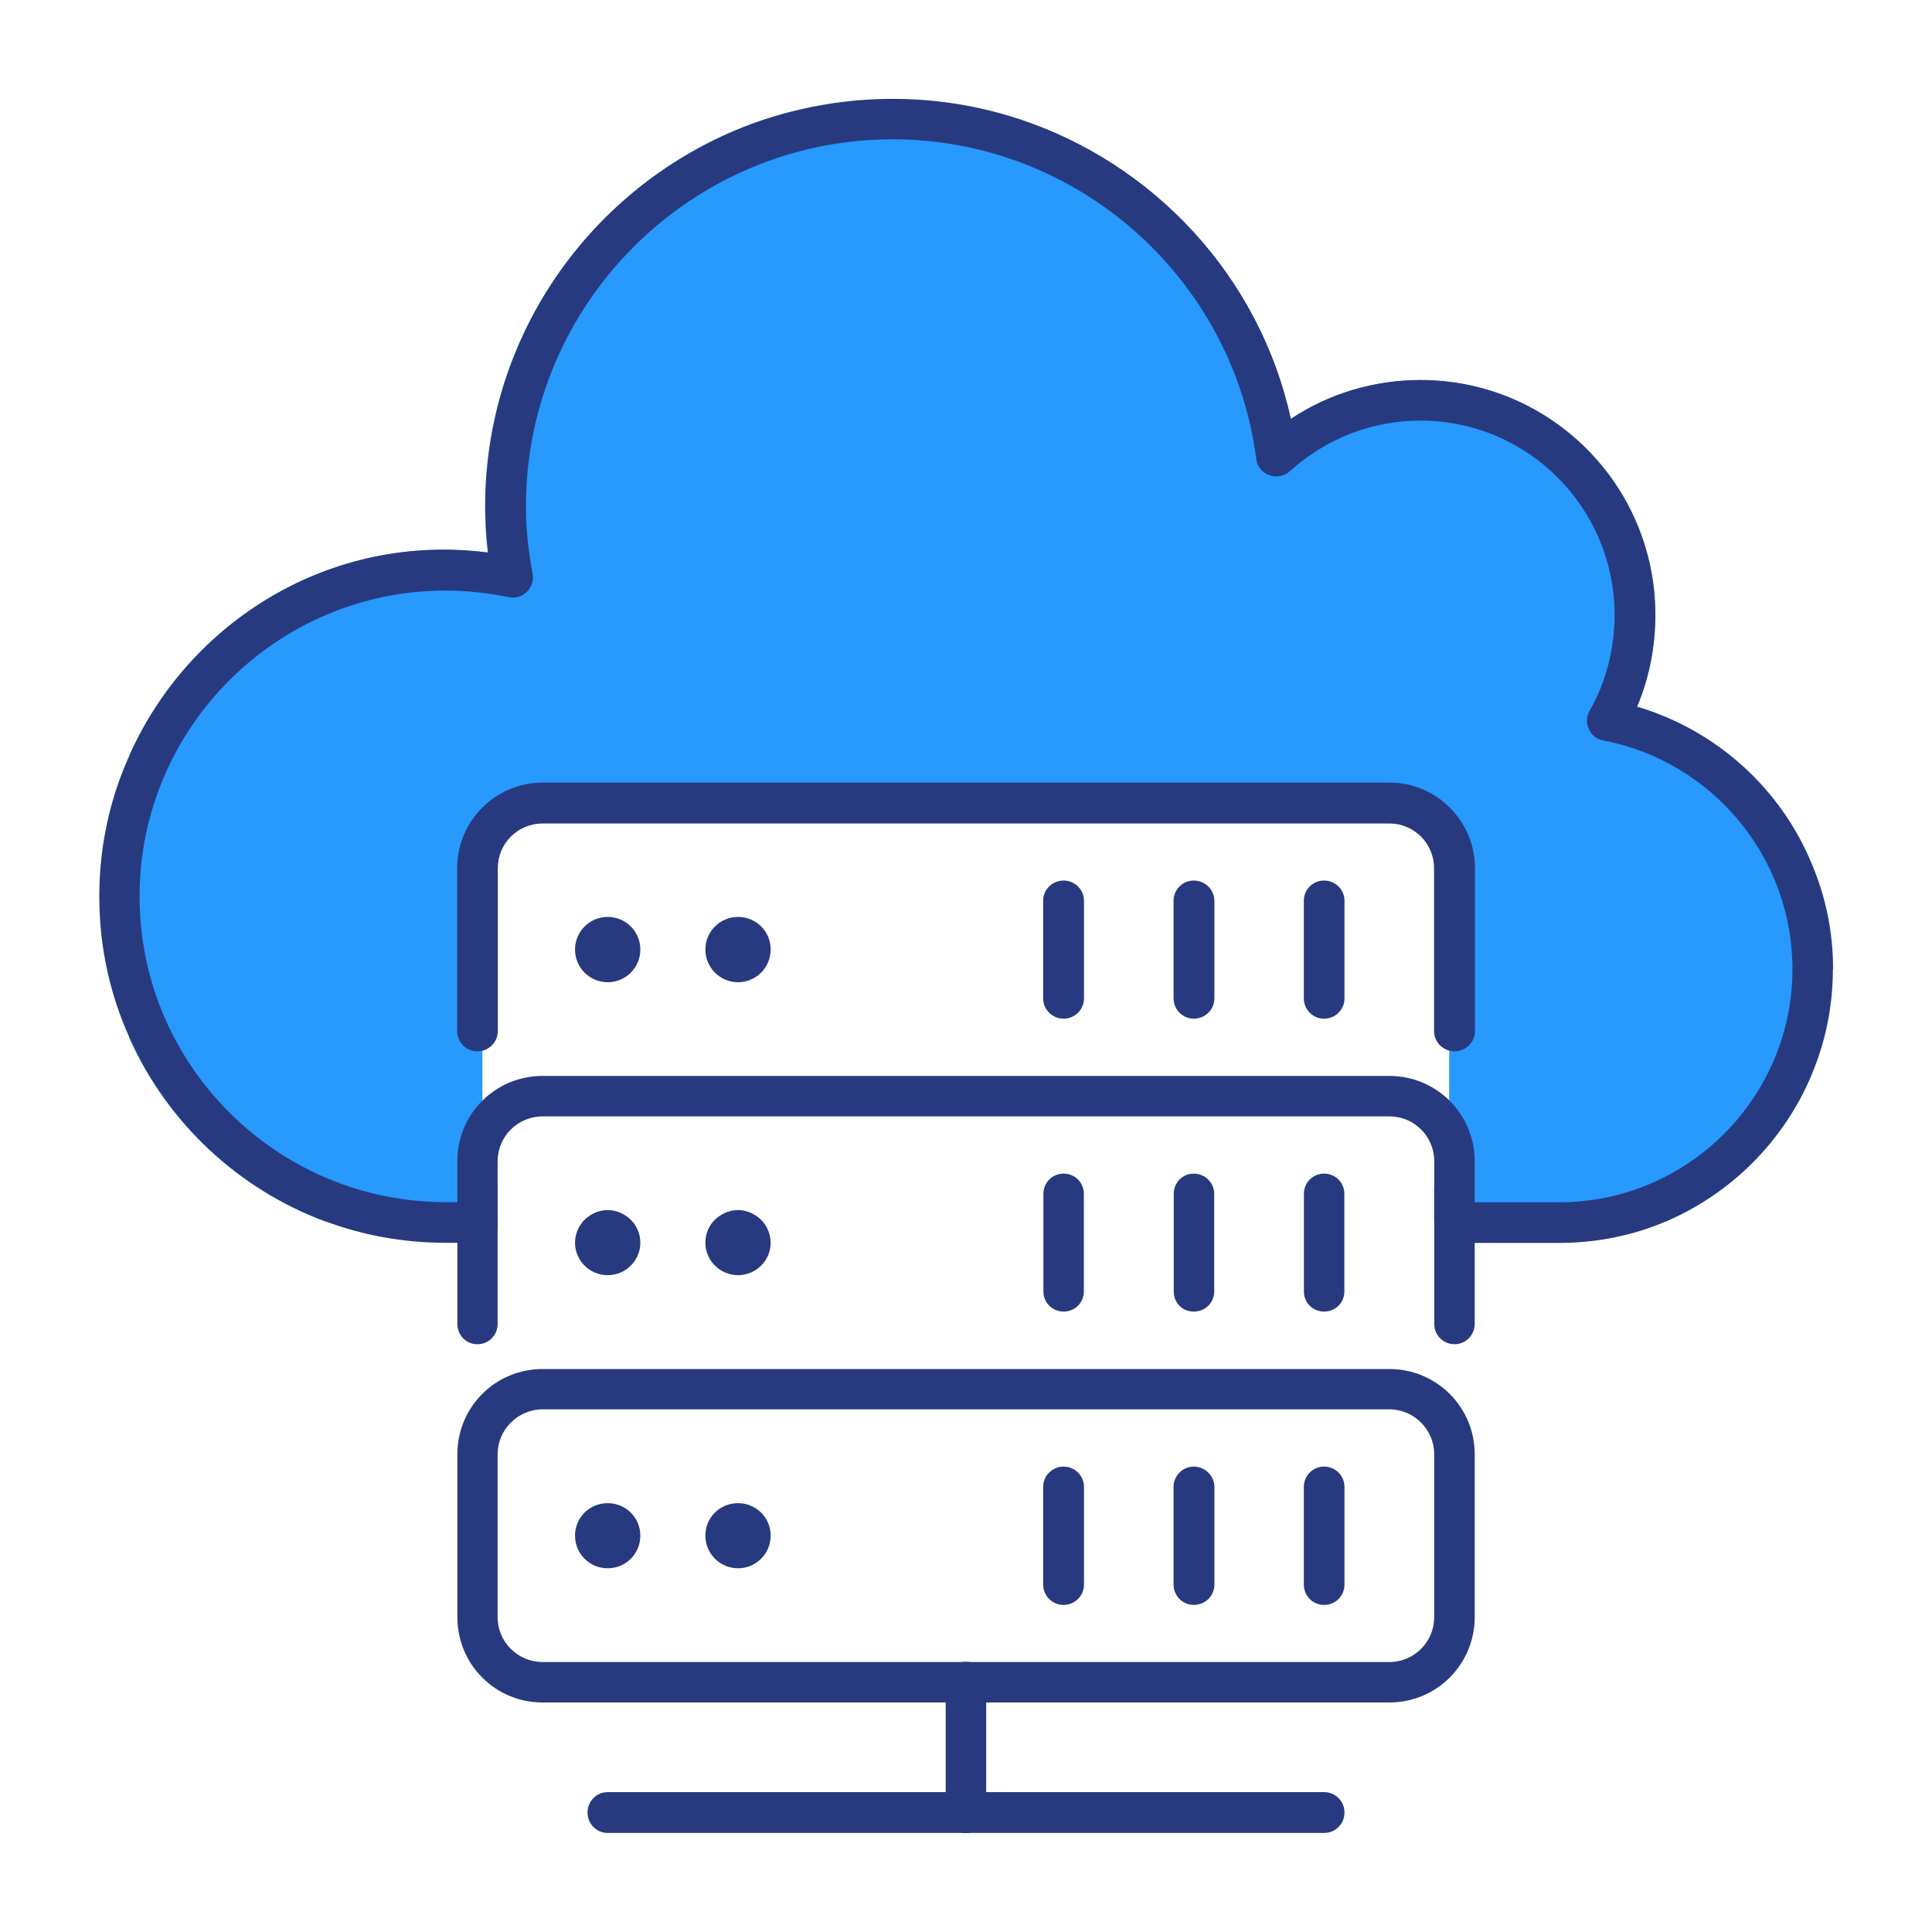
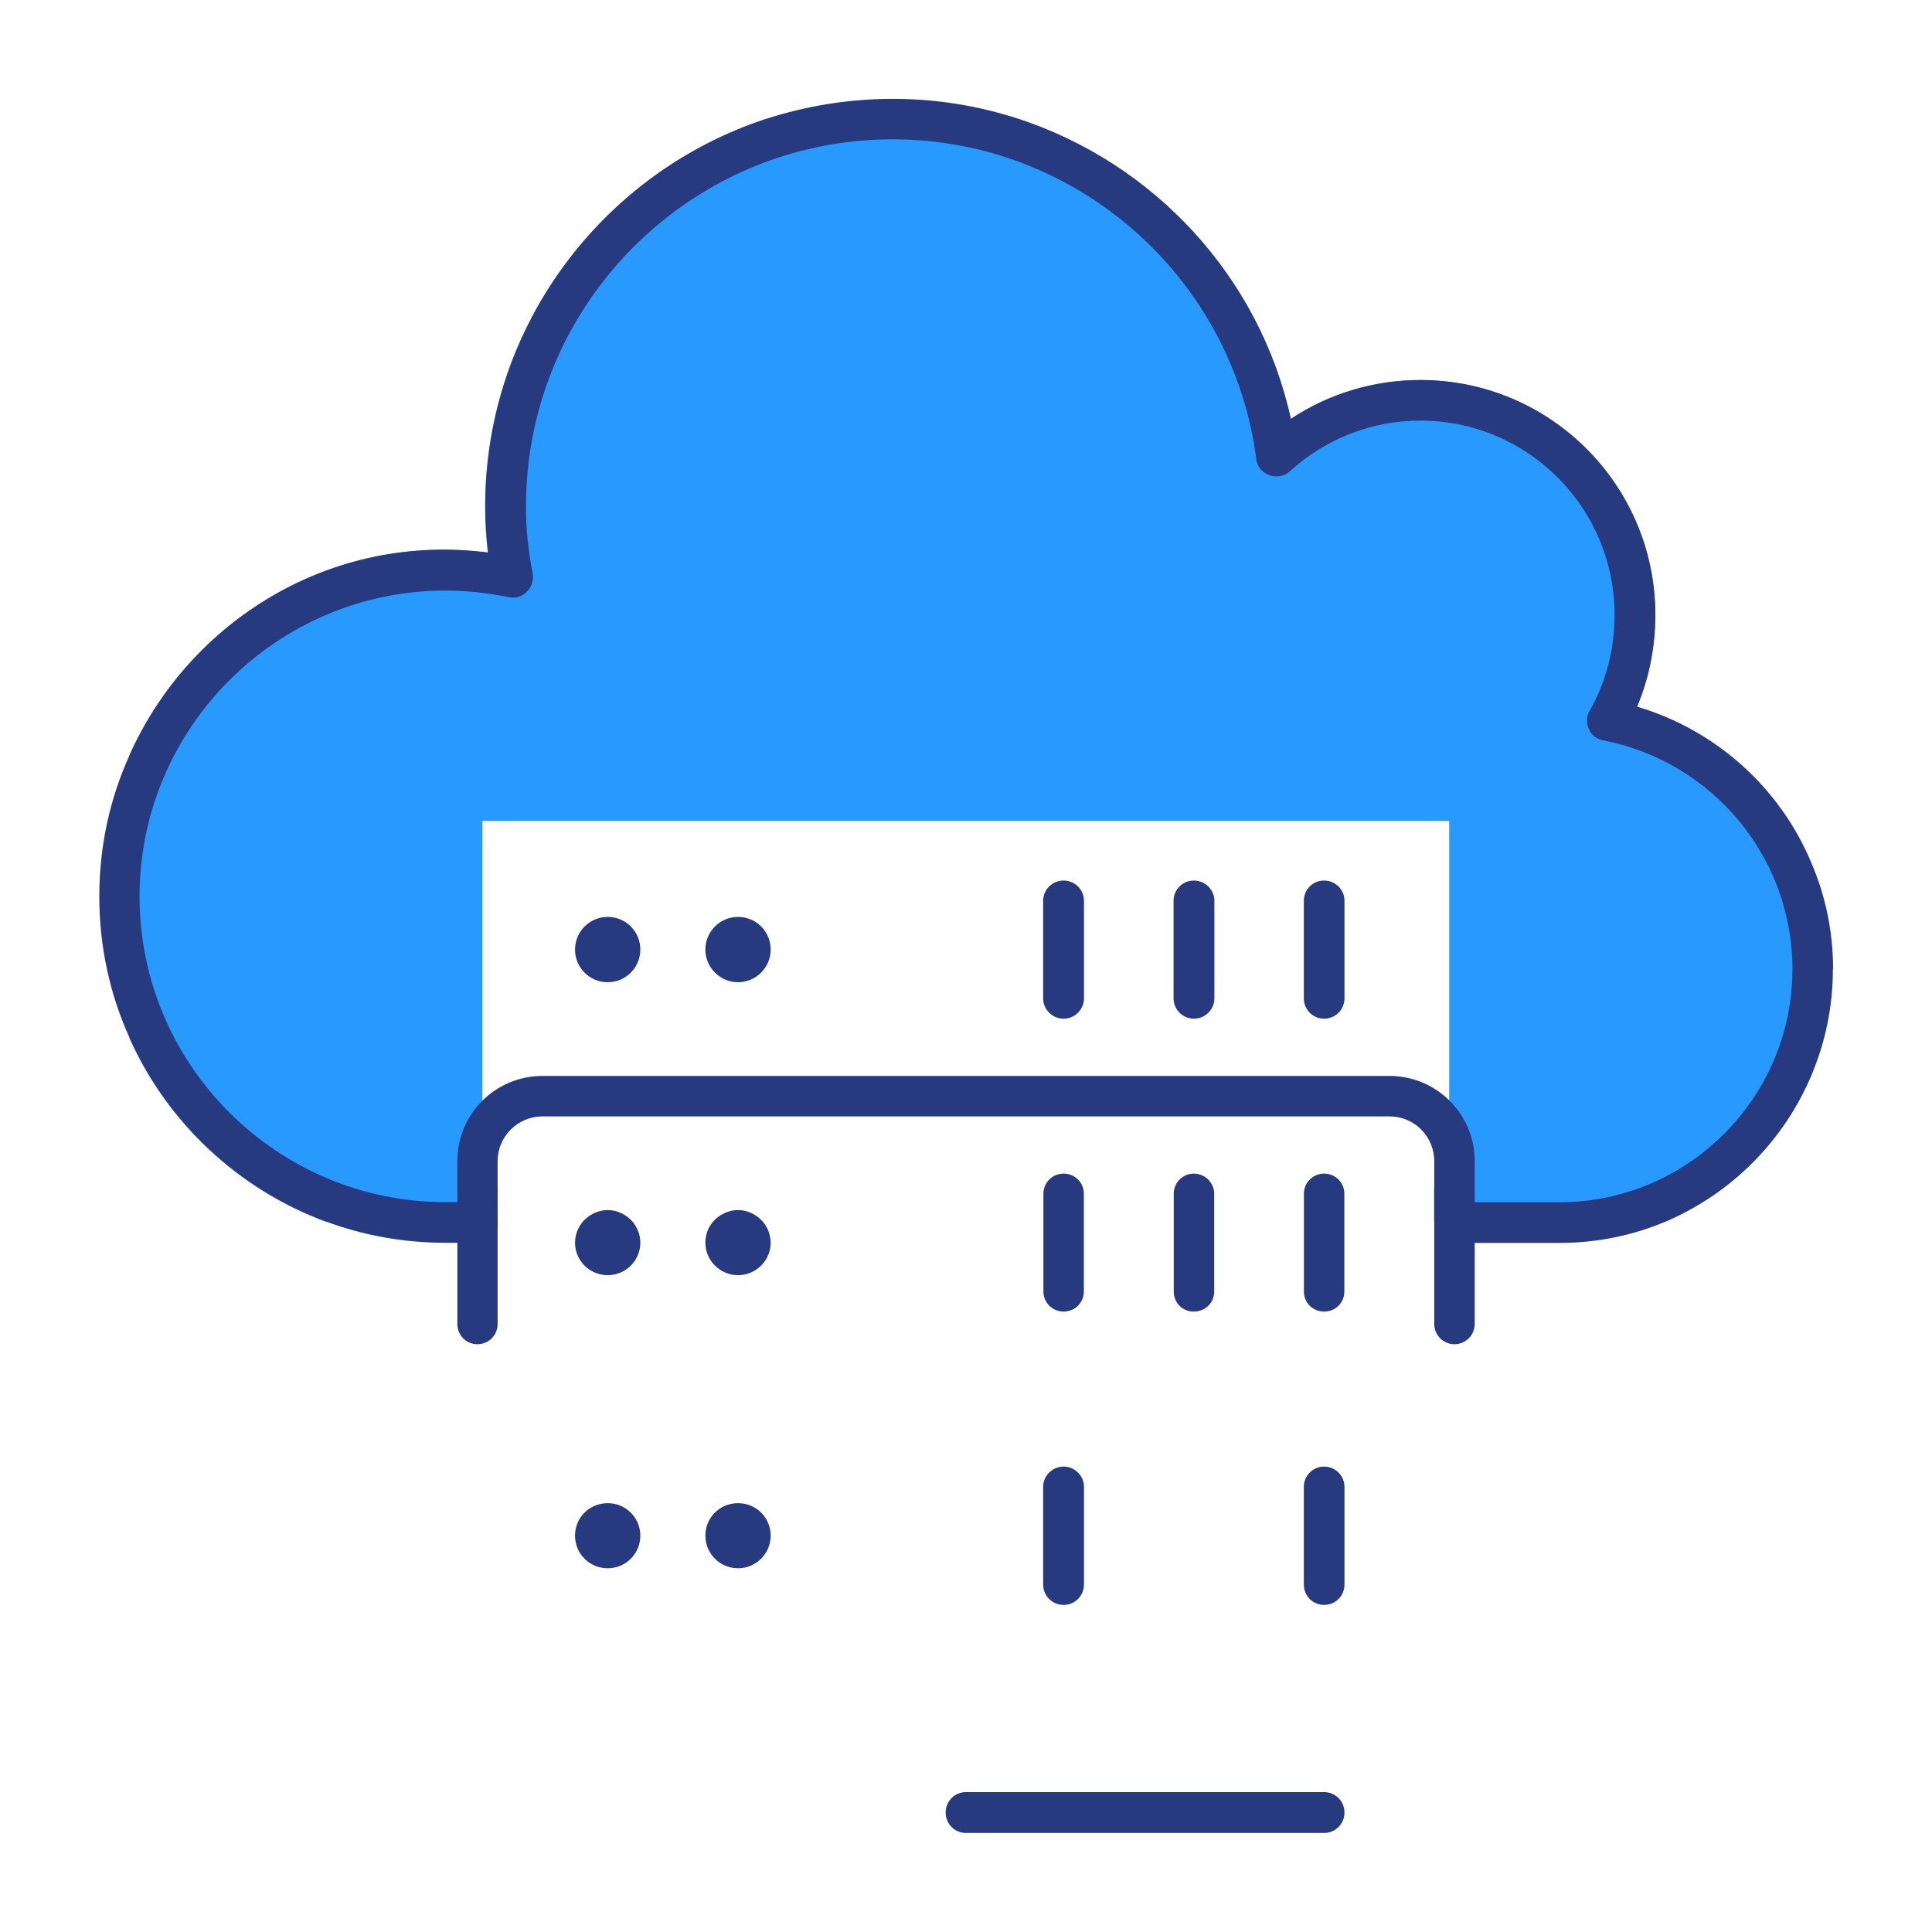
<svg xmlns="http://www.w3.org/2000/svg" id="ACG" viewBox="0 0 300 300">
  <path d="M254.17,109.76c1.9-4.47,2.84-9.33,2.84-14.25,0-20.12-16.3-36.48-36.48-36.48-7.17,0-14.22,2.1-20.12,6.04-4.86-22.14-21.27-39.68-42.26-46.58h-39.24c-25.27,8.3-43.59,32.12-43.59,60.16,0,2.31.15,4.74.42,7.17-24.48-3.14-46.35,10.7-55.62,31.38v44.06c5.87,13.1,16.89,23.41,30.4,28.42h26.73v-5.42h-2.34v-56.78h150.12v56.78h-2.34v5.42h35.94c10.19-4.36,18.37-12.54,22.67-22.82v-32.65c-4.8-11.65-14.7-20.74-27.14-24.45h0Z" fill="#2799ff" stroke-width="0" />
  <path d="M284.61,150.47c0,5.84-1.16,11.32-3.29,16.39-4.3,10.28-12.48,18.46-22.67,22.82-5.1,2.16-10.64,3.32-16.53,3.32h-16.27c-1.78,0-3.14-1.39-3.14-3.17v-.15c.12-1.69,1.42-2.99,3.14-2.99h16.27c19.94,0,36.21-16.24,36.21-36.21,0-17.31-12.33-32.18-29.31-35.5-1.01-.15-1.89-.8-2.28-1.75-.48-.95-.42-1.98.12-2.9,2.55-4.47,3.85-9.63,3.85-14.82,0-16.68-13.48-30.2-30.16-30.2-7.5,0-14.67,2.79-20.24,7.85-.86.8-2.13,1.01-3.23.62-1.1-.41-1.9-1.36-2.01-2.55-3.7-28.24-27.91-49.6-56.45-49.6-31.38,0-56.95,25.57-56.95,57.01,0,3.38.33,6.82,1.04,10.43.18,1.01-.15,2.13-.92,2.84-.74.74-1.81,1.07-2.87.8-3.26-.65-6.52-1.01-9.72-1.01-26.16,0-47.53,21.3-47.53,47.5s21.37,47.47,47.53,47.47h4.95c1.72,0,3.05,1.3,3.14,2.99v.15c0,1.78-1.36,3.17-3.14,3.17h-4.95c-6.55,0-12.83-1.16-18.64-3.32-13.51-5.01-24.54-15.32-30.4-28.42-3.08-6.73-4.74-14.22-4.74-22.05s1.66-15.29,4.74-22.02c9.28-20.68,31.15-34.52,55.62-31.38-.27-2.43-.42-4.86-.42-7.17,0-28.03,18.31-51.86,43.59-60.16,6.23-2.01,12.8-3.11,19.68-3.11s13.39,1.1,19.56,3.11c20.98,6.9,37.4,24.45,42.26,46.58,5.9-3.94,12.95-6.04,20.12-6.04,20.18,0,36.48,16.36,36.48,36.48,0,4.92-.95,9.78-2.84,14.25,12.45,3.7,22.34,12.8,27.14,24.45,2.13,5.01,3.29,10.52,3.29,16.27h0Z" fill="#283a7f" stroke-width="0" />
-   <path d="M225.85,163.25c-1.75,0-3.17-1.42-3.17-3.14v-25.31c0-3.82-3.11-6.93-6.93-6.93H84.26c-3.85,0-6.96,3.11-6.96,6.93v25.31c0,1.72-1.42,3.14-3.17,3.14s-3.14-1.42-3.14-3.14v-25.31c0-7.32,5.96-13.28,13.28-13.28h131.48c7.32,0,13.28,5.96,13.28,13.28v25.31c0,1.72-1.42,3.14-3.17,3.14h0Z" fill="#283a7f" stroke-width="0" />
-   <path d="M99.43,147.45c0,2.79-2.25,5.07-5.07,5.07s-5.07-2.28-5.07-5.07,2.25-5.07,5.07-5.07,5.07,2.25,5.07,5.07h0Z" fill="#283a7f" stroke-width="0" />
+   <path d="M99.43,147.45c0,2.79-2.25,5.07-5.07,5.07s-5.07-2.28-5.07-5.07,2.25-5.07,5.07-5.07,5.07,2.25,5.07,5.07Z" fill="#283a7f" stroke-width="0" />
  <path d="M119.67,147.45c0,2.79-2.28,5.07-5.07,5.07s-5.07-2.28-5.07-5.07,2.25-5.07,5.07-5.07,5.07,2.25,5.07,5.07h0Z" fill="#283a7f" stroke-width="0" />
  <path d="M205.6,158.18c-1.75,0-3.14-1.42-3.14-3.14v-15.17c0-1.75,1.39-3.14,3.14-3.14s3.17,1.39,3.17,3.14v15.17c0,1.72-1.39,3.14-3.17,3.14h0Z" fill="#283a7f" stroke-width="0" />
  <path d="M185.37,158.18c-1.72,0-3.14-1.42-3.14-3.14v-15.17c0-1.75,1.42-3.14,3.14-3.14s3.2,1.39,3.2,3.14v15.17c0,1.72-1.42,3.14-3.2,3.14h0Z" fill="#283a7f" stroke-width="0" />
  <path d="M165.15,158.18c-1.75,0-3.17-1.42-3.17-3.14v-15.17c0-1.75,1.43-3.14,3.17-3.14s3.17,1.39,3.17,3.14v15.17c0,1.72-1.42,3.14-3.17,3.14h0Z" fill="#283a7f" stroke-width="0" />
  <path d="M228.99,180.31v25.28c0,1.72-1.39,3.14-3.14,3.14s-3.14-1.42-3.14-3.14v-25.28c0-3.85-3.11-6.96-6.96-6.96H84.26c-3.85,0-6.99,3.11-6.99,6.96v25.28c0,1.72-1.36,3.14-3.14,3.14s-3.11-1.42-3.11-3.14v-25.28c0-7.35,5.89-13.24,13.24-13.24h131.48c7.32,0,13.25,5.9,13.25,13.24h0Z" fill="#283a7f" stroke-width="0" />
  <path d="M99.43,192.97c0,2.79-2.28,5.04-5.07,5.04s-5.07-2.25-5.07-5.04c0-1.27.48-2.4,1.22-3.29.95-1.07,2.34-1.78,3.85-1.78s2.9.71,3.85,1.78c.74.89,1.22,2.01,1.22,3.29h0Z" fill="#283a7f" stroke-width="0" />
  <path d="M119.67,192.97c0,2.79-2.31,5.04-5.07,5.04s-5.07-2.25-5.07-5.04c0-1.27.44-2.4,1.21-3.29.95-1.07,2.34-1.78,3.85-1.78s2.88.71,3.85,1.78c.74.89,1.22,2.01,1.22,3.29h0Z" fill="#283a7f" stroke-width="0" />
  <path d="M208.75,185.35v15.2c0,1.72-1.36,3.11-3.14,3.11s-3.14-1.39-3.14-3.11v-15.2c0-1.69,1.36-3.11,3.14-3.11s3.14,1.42,3.14,3.11h0Z" fill="#283a7f" stroke-width="0" />
  <path d="M188.54,185.35v15.2c0,1.72-1.36,3.11-3.17,3.11s-3.11-1.39-3.11-3.11v-15.2c0-1.69,1.36-3.11,3.11-3.11s3.17,1.42,3.17,3.11h0Z" fill="#283a7f" stroke-width="0" />
  <path d="M168.3,185.35v15.2c0,1.72-1.39,3.11-3.14,3.11s-3.14-1.39-3.14-3.11v-15.2c0-1.69,1.36-3.11,3.14-3.11s3.14,1.42,3.14,3.11h0Z" fill="#283a7f" stroke-width="0" />
-   <path d="M222.7,251.11c0,3.85-3.11,6.97-6.96,6.97H84.26c-3.85,0-6.99-3.11-6.99-6.97v-25.31c0-3.79,3.14-6.96,6.99-6.96h131.48c3.85,0,6.96,3.17,6.96,6.96v25.31h0ZM215.74,212.58H84.26c-7.35,0-13.24,5.9-13.24,13.22v25.31c0,7.35,5.89,13.25,13.24,13.25h131.48c7.32,0,13.25-5.9,13.25-13.25v-25.31c0-7.32-5.93-13.22-13.25-13.22h0Z" fill="#283a7f" stroke-width="0" />
  <path d="M99.43,238.45c0,2.82-2.25,5.07-5.07,5.07s-5.07-2.25-5.07-5.07,2.25-5.04,5.07-5.04,5.07,2.25,5.07,5.04h0Z" fill="#283a7f" stroke-width="0" />
  <path d="M119.67,238.45c0,2.82-2.28,5.07-5.07,5.07s-5.07-2.25-5.07-5.07,2.25-5.04,5.07-5.04,5.07,2.25,5.07,5.04h0Z" fill="#283a7f" stroke-width="0" />
  <path d="M205.6,249.21c-1.75,0-3.14-1.39-3.14-3.17v-15.17c0-1.72,1.39-3.14,3.14-3.14s3.17,1.42,3.17,3.14v15.17c0,1.78-1.39,3.17-3.17,3.17h0Z" fill="#283a7f" stroke-width="0" />
-   <path d="M185.37,249.21c-1.72,0-3.14-1.39-3.14-3.17v-15.17c0-1.72,1.42-3.14,3.14-3.14s3.2,1.42,3.2,3.14v15.17c0,1.78-1.42,3.17-3.2,3.17h0Z" fill="#283a7f" stroke-width="0" />
  <path d="M165.15,249.21c-1.75,0-3.17-1.39-3.17-3.17v-15.17c0-1.72,1.43-3.14,3.17-3.14s3.17,1.42,3.17,3.14v15.17c0,1.78-1.42,3.17-3.17,3.17h0Z" fill="#283a7f" stroke-width="0" />
-   <path d="M149.99,284.62c-1.75,0-3.14-1.42-3.14-3.17v-20.21c0-1.78,1.39-3.2,3.14-3.2s3.14,1.42,3.14,3.2v20.21c0,1.75-1.36,3.17-3.14,3.17h0Z" fill="#283a7f" stroke-width="0" />
-   <path d="M149.99,284.62h-55.62c-1.75,0-3.14-1.42-3.14-3.17s1.39-3.17,3.14-3.17h55.62c1.78,0,3.14,1.42,3.14,3.17s-1.36,3.17-3.14,3.17h0Z" fill="#283a7f" stroke-width="0" />
  <path d="M205.6,284.62h-55.62c-1.75,0-3.14-1.42-3.14-3.17s1.39-3.17,3.14-3.17h55.62c1.78,0,3.17,1.42,3.17,3.17s-1.39,3.17-3.17,3.17h0Z" fill="#283a7f" stroke-width="0" />
</svg>